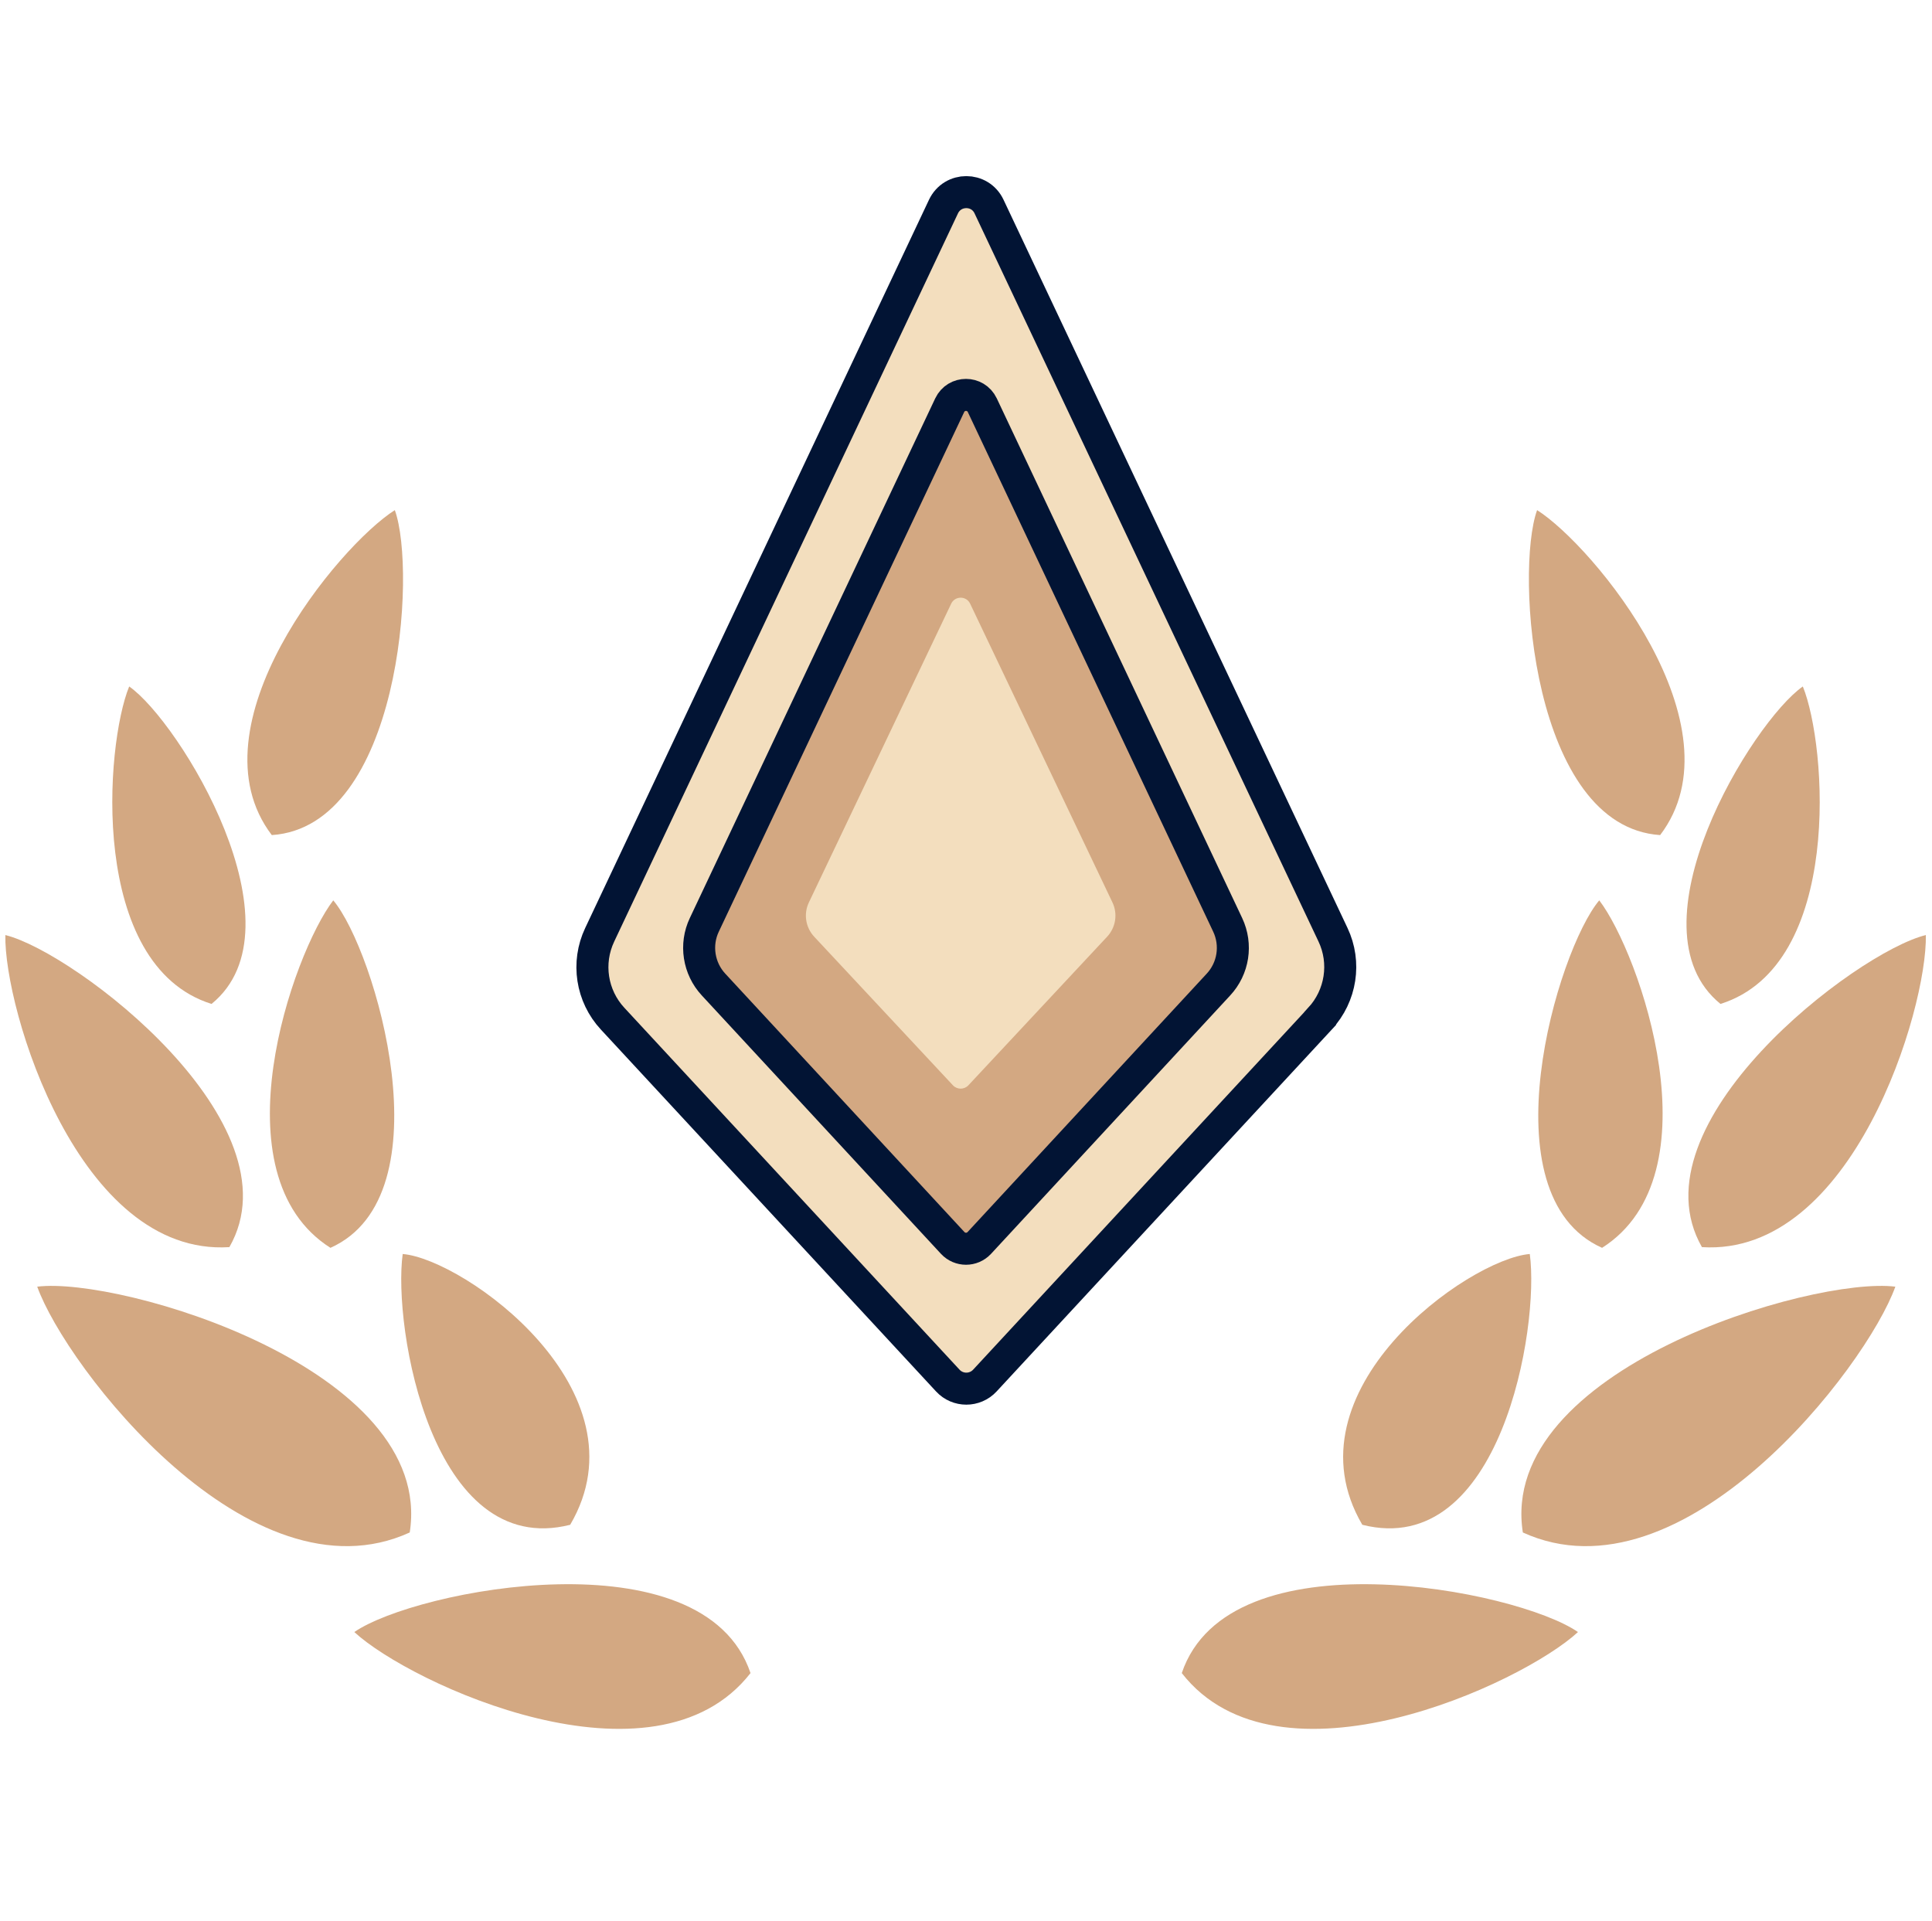
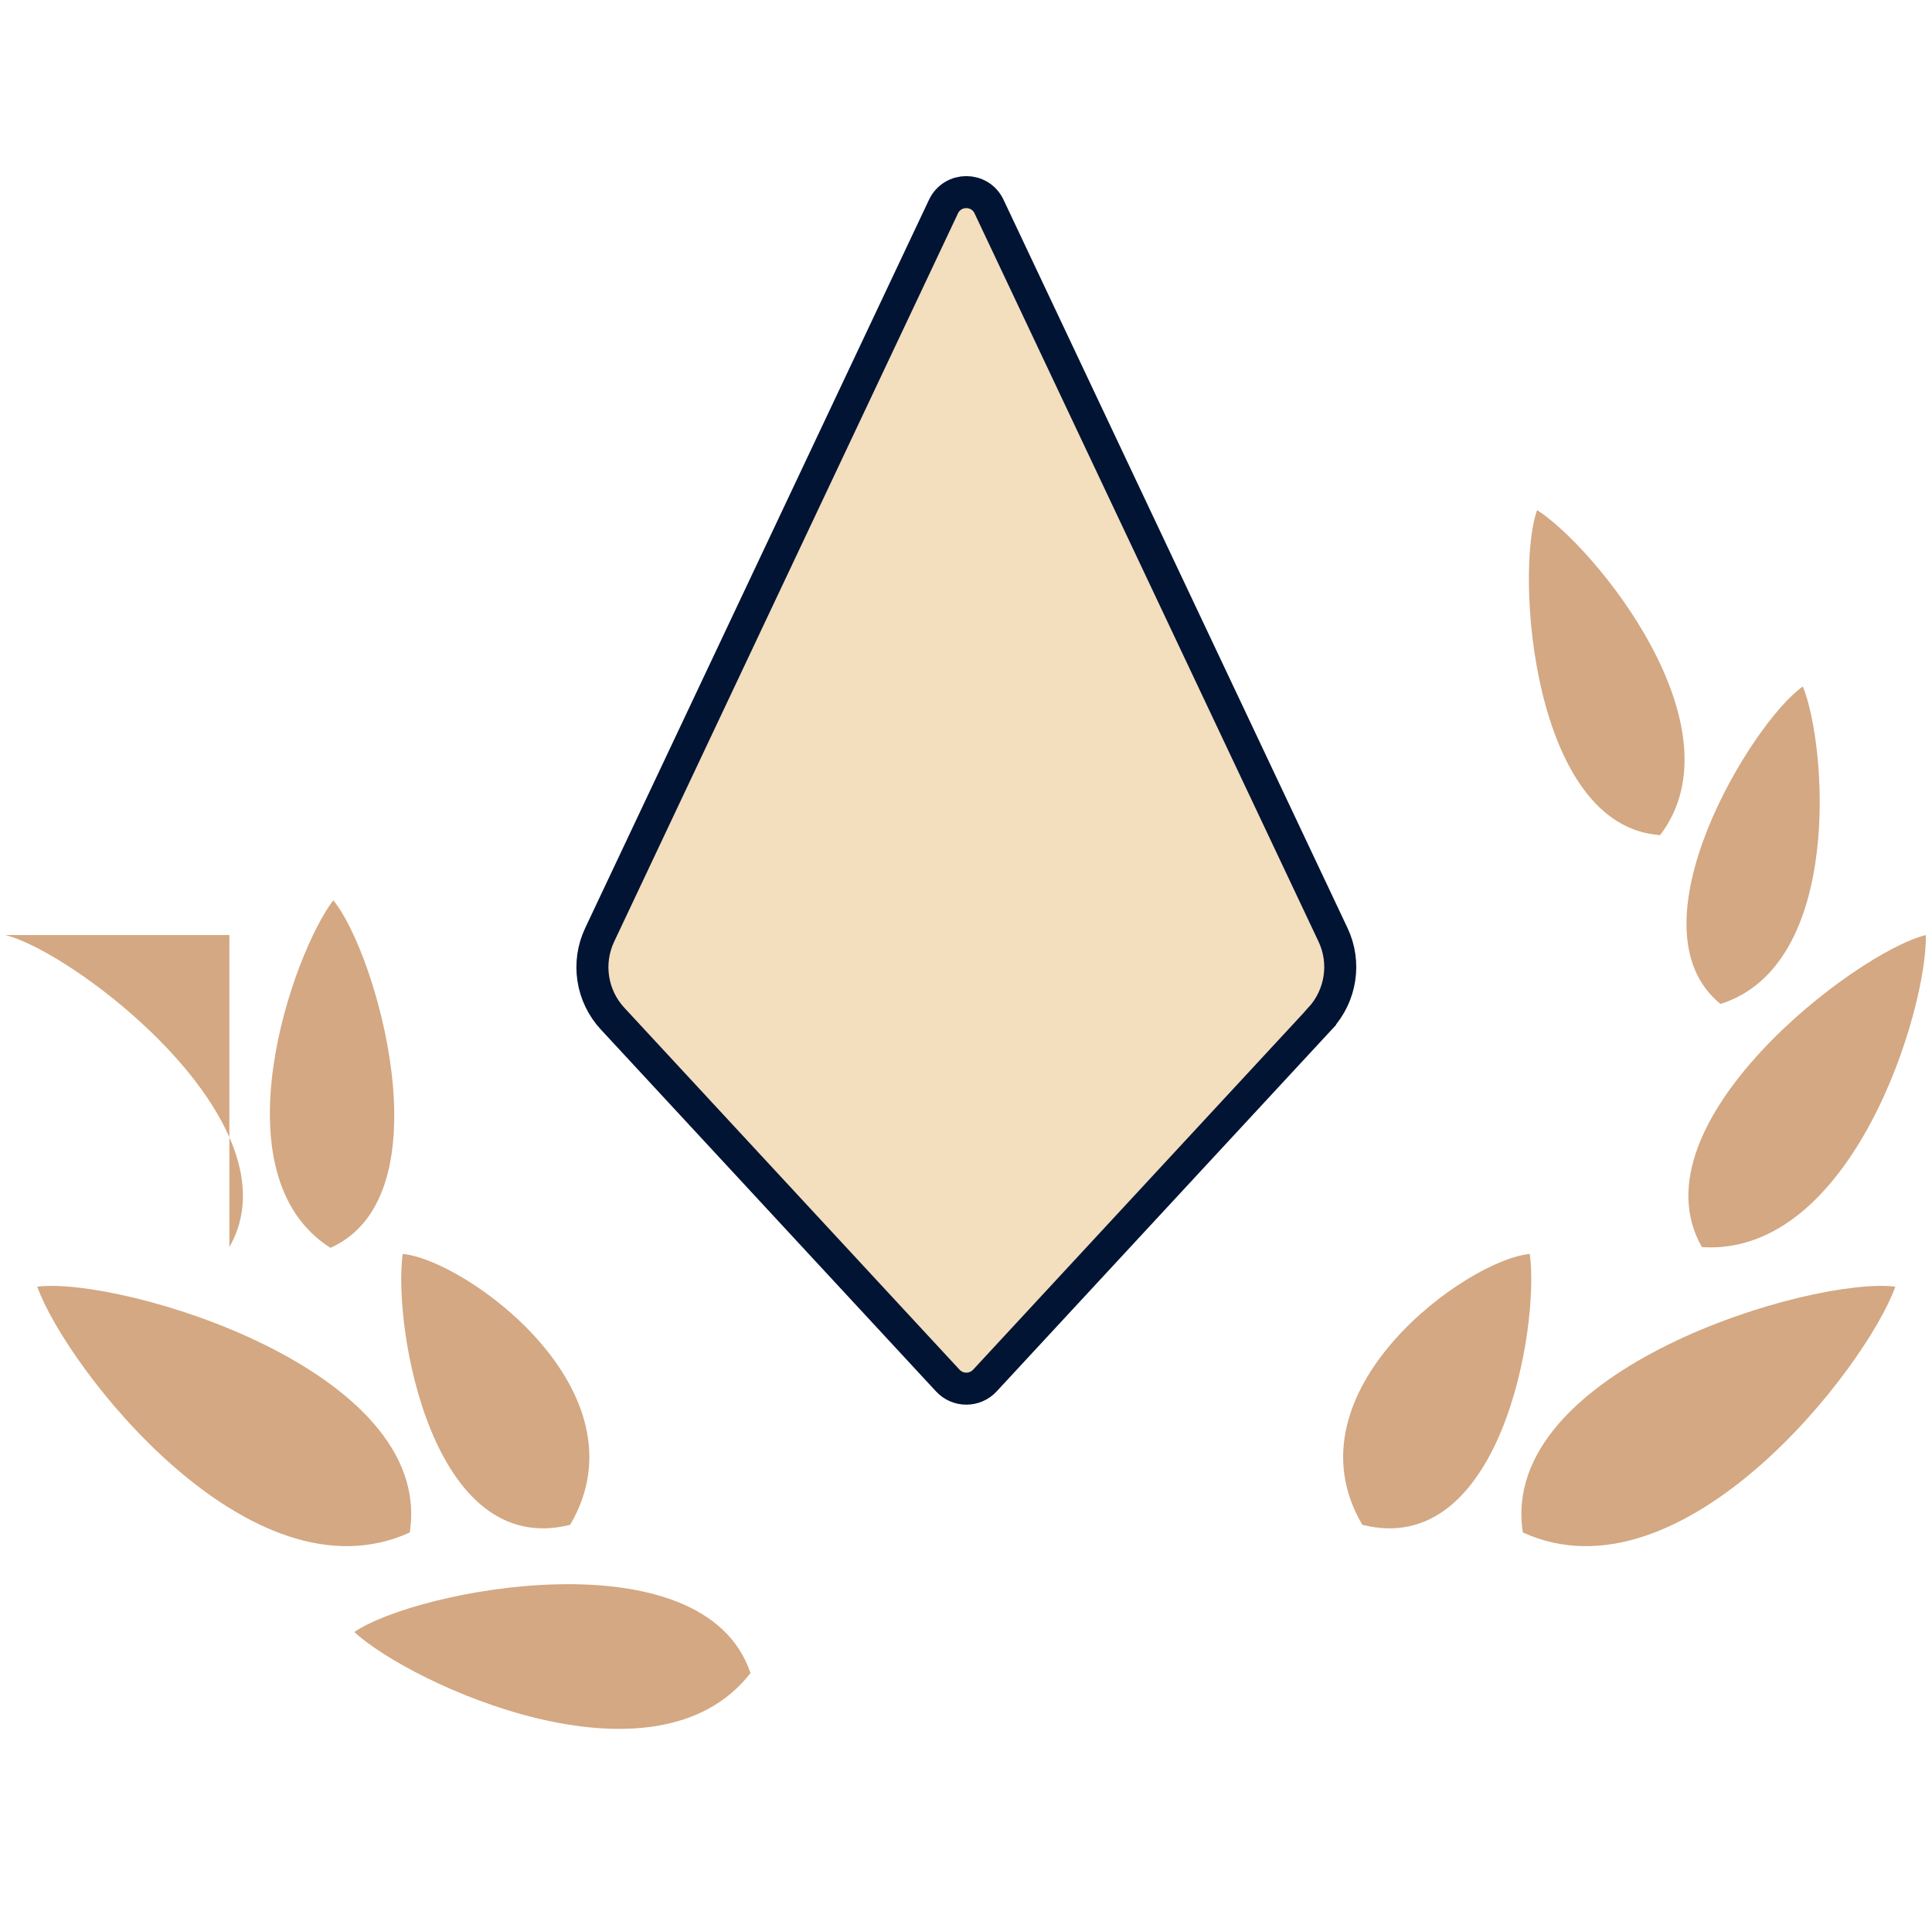
<svg xmlns="http://www.w3.org/2000/svg" width="181" height="180" viewBox="0 0 181 180" fill="none">
  <path d="M123.671 95.441L92.267 129.351C91.333 130.361 89.729 130.361 88.795 129.351L57.391 95.441C55.424 93.321 54.94 90.211 56.182 87.585L88.388 19.36C89.245 17.547 91.816 17.547 92.662 19.36L124.88 87.574C126.121 90.189 125.638 93.299 123.671 95.43V95.441Z" fill="#F3DEBE" stroke="#021434" stroke-width="3" stroke-miterlimit="10" />
-   <path d="M114.147 92.252L91.742 116.461C91.069 117.18 89.931 117.18 89.258 116.461L66.853 92.252C65.446 90.74 65.101 88.509 65.984 86.653L88.973 37.966C89.587 36.678 91.413 36.678 92.027 37.966L115.016 86.653C115.899 88.524 115.554 90.74 114.147 92.252Z" fill="#D3A882" stroke="#021434" stroke-width="3" stroke-miterlimit="10" />
  <path d="M76.284 87.77L89.279 101.69C89.67 102.103 90.33 102.103 90.721 101.69L103.716 87.77C104.532 86.9 104.731 85.618 104.219 84.55L90.885 56.555C90.529 55.815 89.471 55.815 89.115 56.555L75.781 84.55C75.269 85.626 75.469 86.9 76.284 87.77Z" fill="#F3DEBE" />
  <path d="M31.221 84.357C27.419 89.335 20.155 110.048 30.957 116.915C41.956 112.003 35.154 89.027 31.221 84.357Z" fill="#D3A882" />
  <path d="M53.418 142.864C60.78 130.315 43.496 117.976 37.727 117.492C36.793 124.36 40.463 146.138 53.418 142.864Z" fill="#D3A882" />
  <path d="M33.195 152.913C38.459 157.78 61.292 168.329 70.313 156.758C65.896 143.683 38.953 148.935 33.195 152.913Z" fill="#D3A882" />
  <path d="M38.386 143.584C40.771 128.3 11.268 119.586 3.488 120.553C6.202 128.124 23.432 150.408 38.386 143.584Z" fill="#D3A882" />
-   <path d="M19.817 94.063C28.64 86.899 16.828 67.615 12.103 64.318C9.862 69.779 8.29 90.437 19.817 94.063Z" fill="#D3A882" />
-   <path d="M36.989 47.795C31.704 51.146 17.716 68.057 25.463 78.243C37.484 77.441 39.066 53.531 36.989 47.795Z" fill="#D3A882" />
-   <path d="M21.489 116.849C28.104 105.3 7.051 89.225 0.502 87.609C0.359 94.532 7.359 117.739 21.478 116.849H21.489Z" fill="#D3A882" />
-   <path d="M149.827 84.357C153.629 89.335 160.892 110.048 150.091 116.915C139.092 112.003 145.894 89.027 149.827 84.357Z" fill="#D3A882" />
+   <path d="M21.489 116.849C28.104 105.3 7.051 89.225 0.502 87.609H21.489Z" fill="#D3A882" />
  <path d="M127.628 142.864C120.266 130.315 137.55 117.976 143.319 117.492C144.253 124.36 140.582 146.138 127.628 142.864Z" fill="#D3A882" />
-   <path d="M147.833 152.913C142.569 157.78 119.736 168.329 110.715 156.758C115.132 143.683 142.075 148.935 147.833 152.913Z" fill="#D3A882" />
  <path d="M142.668 143.584C140.284 128.3 169.787 119.586 177.566 120.553C174.852 128.124 157.623 150.408 142.668 143.584Z" fill="#D3A882" />
  <path d="M161.185 94.063C152.361 86.899 164.173 67.615 168.898 64.318C171.14 69.779 172.711 90.437 161.185 94.063Z" fill="#D3A882" />
  <path d="M144.004 47.795C149.29 51.146 163.277 68.057 155.531 78.243C143.51 77.441 141.928 53.531 144.004 47.795Z" fill="#D3A882" />
  <path d="M159.447 116.849C152.832 105.3 173.874 89.214 180.423 87.609C180.566 94.532 173.566 117.739 159.447 116.849Z" fill="#D3A882" />
</svg>